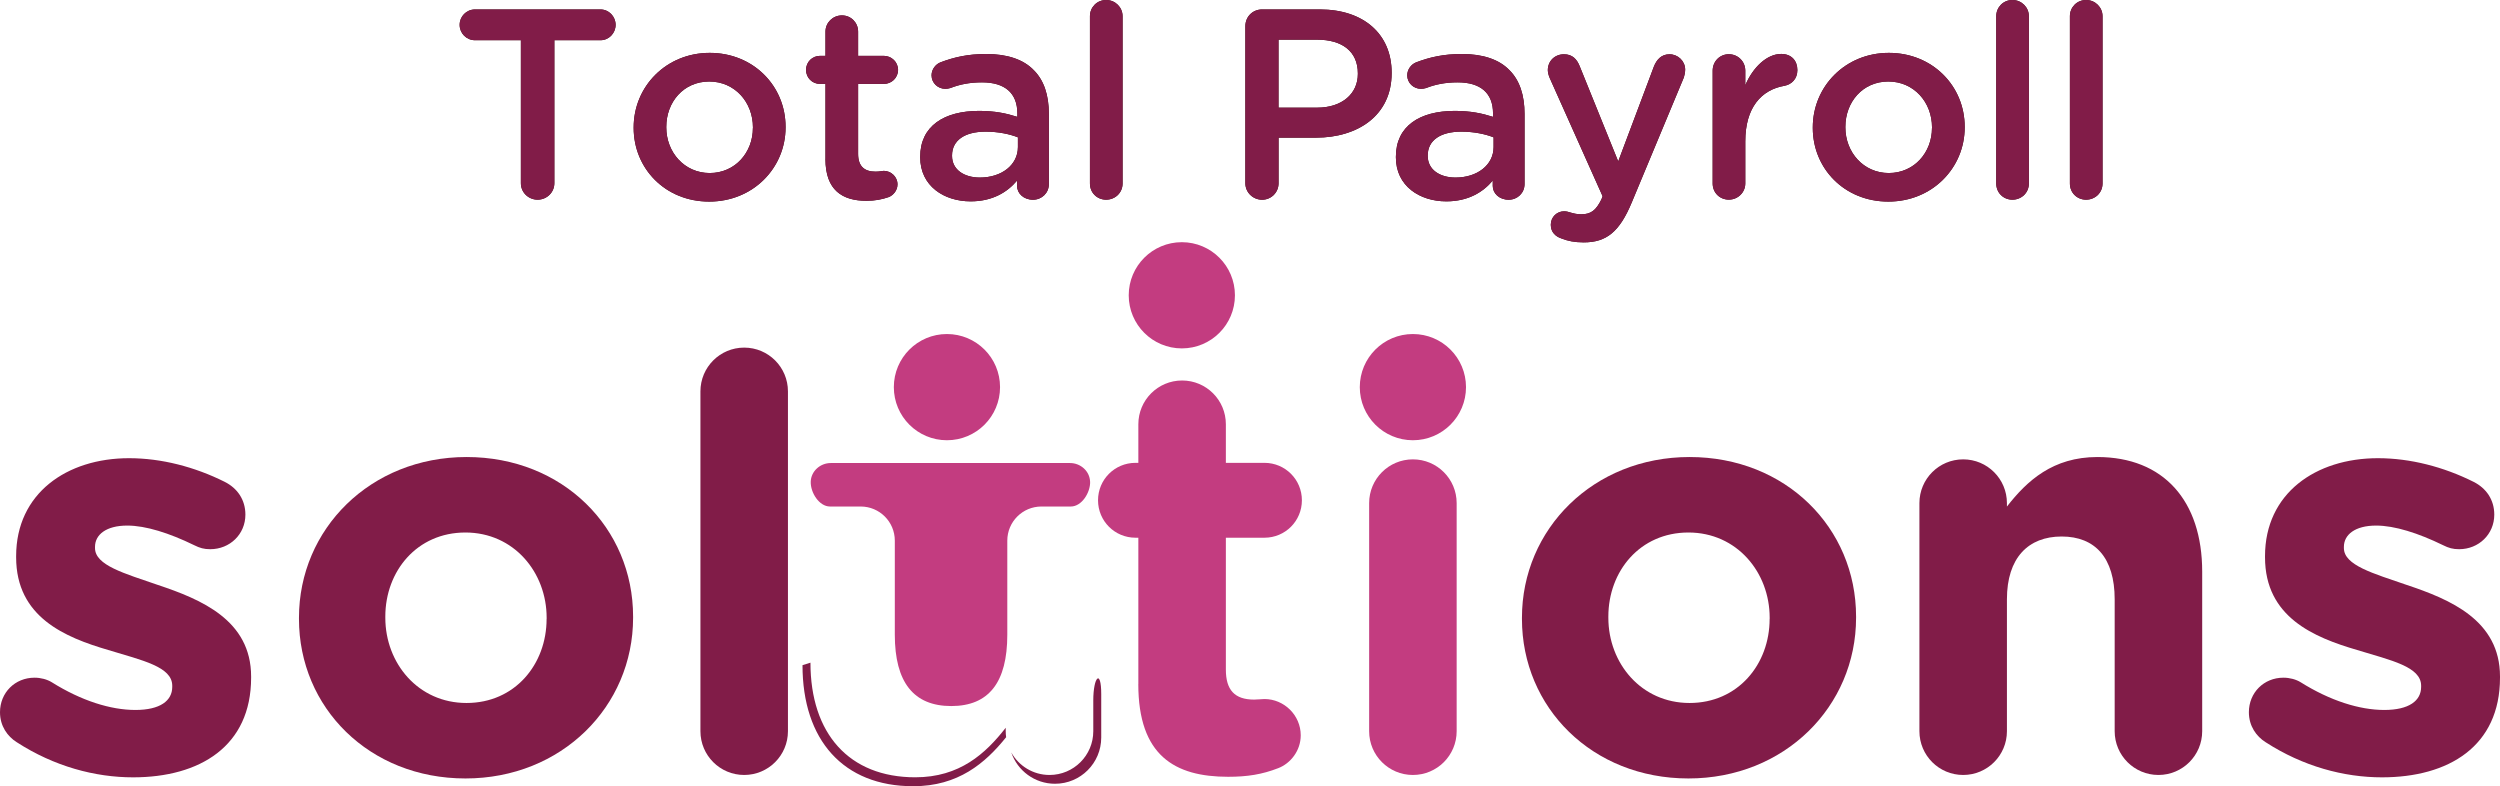
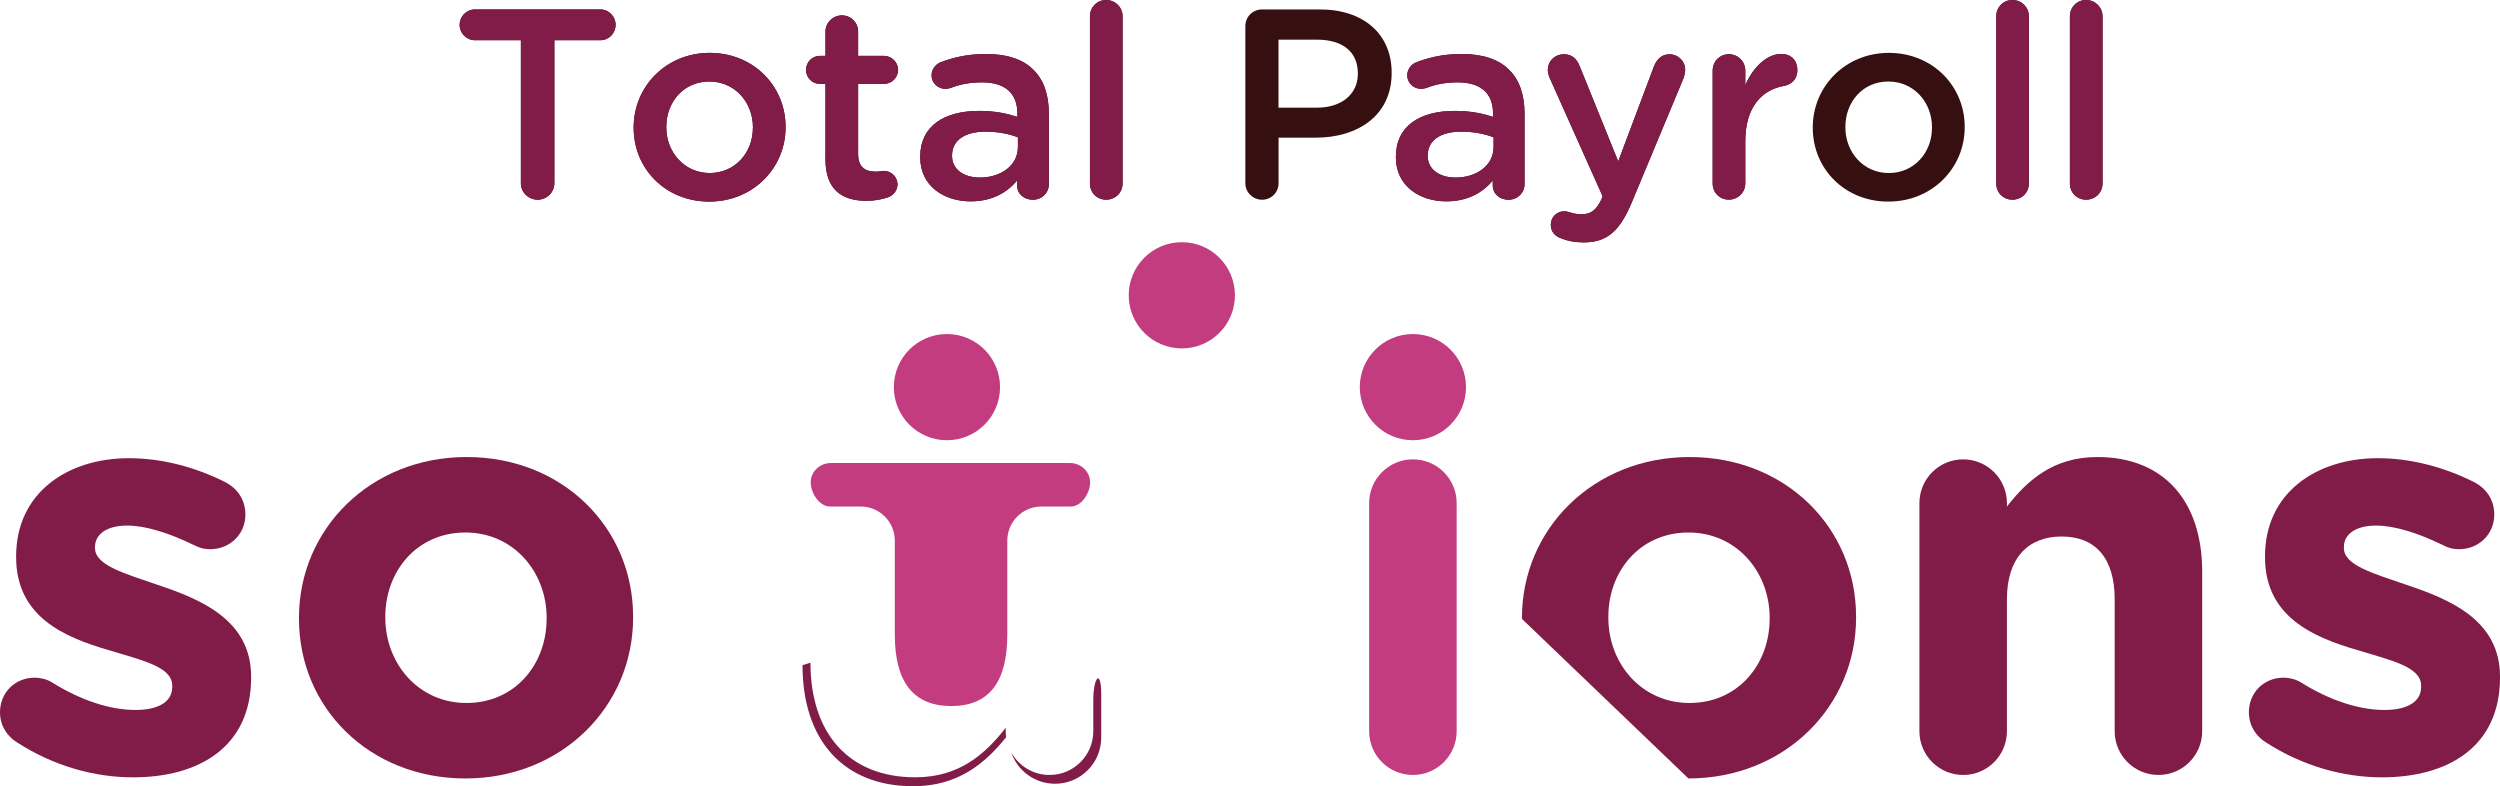
<svg xmlns="http://www.w3.org/2000/svg" id="Capa_2" data-name="Capa 2" viewBox="0 0 537.6 169.07">
  <defs>
    <style>
      .cls-1 {
        fill: #811c48;
      }

      .cls-2 {
        fill: #360f10;
      }

      .cls-3 {
        fill: #c33c80;
      }
    </style>
  </defs>
  <g id="Capa_1-2" data-name="Capa 1">
    <g>
      <g>
        <g>
          <path class="cls-2" d="M112.01,8.65h-9.86c-1.86,0-3.31-1.51-3.31-3.31s1.45-3.31,3.31-3.31h26.98c1.8,0,3.25,1.51,3.25,3.31s-1.45,3.31-3.25,3.31h-9.92v30.75c0,1.97-1.62,3.54-3.6,3.54s-3.6-1.57-3.6-3.54V8.65Z" />
          <path class="cls-2" d="M136.26,27.51v-.12c0-8.76,6.96-16.02,16.36-16.02s16.31,7.14,16.31,15.9v.12c0,8.7-6.96,15.96-16.42,15.96s-16.25-7.14-16.25-15.84ZM161.91,27.51v-.12c0-5.4-3.89-9.86-9.4-9.86s-9.23,4.41-9.23,9.75v.12c0,5.34,3.89,9.81,9.34,9.81s9.28-4.41,9.28-9.69Z" />
          <path class="cls-2" d="M177.51,34.18v-16.13h-1.16c-1.68,0-3.02-1.33-3.02-3.02s1.33-3.02,3.02-3.02h1.16v-5.22c0-1.91,1.57-3.48,3.54-3.48s3.48,1.57,3.48,3.48v5.22h5.51c1.68,0,3.08,1.33,3.08,3.02s-1.39,3.02-3.08,3.02h-5.51v15.03c0,2.73,1.39,3.83,3.77,3.83.81,0,1.51-.17,1.74-.17,1.57,0,2.96,1.28,2.96,2.9,0,1.28-.87,2.32-1.86,2.73-1.51.52-2.96.81-4.82.81-5.16,0-8.82-2.26-8.82-8.99Z" />
          <path class="cls-2" d="M197.88,33.83v-.12c0-6.62,5.16-9.86,12.65-9.86,3.42,0,5.86.52,8.24,1.28v-.75c0-4.35-2.67-6.67-7.6-6.67-2.67,0-4.87.46-6.79,1.22-.41.12-.75.17-1.1.17-1.62,0-2.96-1.28-2.96-2.9,0-1.28.87-2.38,1.91-2.79,2.9-1.1,5.86-1.8,9.86-1.8,4.58,0,8.01,1.22,10.15,3.42,2.26,2.2,3.31,5.45,3.31,9.46v15.09c0,1.91-1.51,3.37-3.42,3.37-2.03,0-3.42-1.39-3.42-2.96v-1.16c-2.09,2.49-5.28,4.47-9.98,4.47-5.74,0-10.85-3.31-10.85-9.46ZM218.89,31.62v-2.09c-1.8-.7-4.18-1.22-6.96-1.22-4.53,0-7.2,1.91-7.2,5.11v.12c0,2.96,2.61,4.64,5.98,4.64,4.64,0,8.18-2.67,8.18-6.56Z" />
          <path class="cls-2" d="M234.38,3.48c0-1.91,1.51-3.48,3.48-3.48s3.54,1.57,3.54,3.48v35.98c0,1.97-1.57,3.48-3.54,3.48s-3.48-1.51-3.48-3.48V3.48Z" />
          <path class="cls-2" d="M267.8,5.63c0-2.03,1.57-3.6,3.6-3.6h12.42c9.52,0,15.44,5.4,15.44,13.58v.12c0,9.11-7.31,13.87-16.25,13.87h-8.07v9.81c0,1.97-1.57,3.54-3.54,3.54s-3.6-1.57-3.6-3.54V5.63ZM283.23,23.15c5.4,0,8.76-3.02,8.76-7.25v-.12c0-4.76-3.42-7.25-8.76-7.25h-8.3v14.62h8.3Z" />
          <path class="cls-2" d="M300.17,33.83v-.12c0-6.62,5.16-9.86,12.65-9.86,3.42,0,5.86.52,8.24,1.28v-.75c0-4.35-2.67-6.67-7.6-6.67-2.67,0-4.87.46-6.79,1.22-.41.12-.75.17-1.1.17-1.62,0-2.96-1.28-2.96-2.9,0-1.28.87-2.38,1.91-2.79,2.9-1.1,5.86-1.8,9.86-1.8,4.58,0,8.01,1.22,10.15,3.42,2.26,2.2,3.31,5.45,3.31,9.46v15.09c0,1.91-1.51,3.37-3.42,3.37-2.03,0-3.42-1.39-3.42-2.96v-1.16c-2.09,2.49-5.28,4.47-9.98,4.47-5.74,0-10.85-3.31-10.85-9.46ZM321.18,31.62v-2.09c-1.8-.7-4.18-1.22-6.96-1.22-4.53,0-7.2,1.91-7.2,5.11v.12c0,2.96,2.61,4.64,5.98,4.64,4.64,0,8.18-2.67,8.18-6.56Z" />
          <path class="cls-2" d="M335.68,51.24c-1.04-.35-2.2-1.22-2.2-2.9s1.33-2.9,2.84-2.9c.58,0,.93.12,1.28.23.81.23,1.45.41,2.44.41,2.09,0,3.19-.87,4.35-3.25l.23-.64-11.37-25.42c-.23-.52-.41-1.22-.41-1.68,0-1.97,1.51-3.42,3.48-3.42,1.8,0,2.79,1.04,3.42,2.67l8.24,20.37,7.66-20.37c.58-1.45,1.57-2.67,3.37-2.67s3.37,1.45,3.37,3.31c0,.58-.17,1.33-.29,1.68l-11.2,26.87c-2.61,6.27-5.4,8.59-10.33,8.59-1.97,0-3.42-.29-4.87-.87Z" />
          <path class="cls-2" d="M368.29,15.2c0-1.97,1.51-3.54,3.48-3.54s3.54,1.57,3.54,3.54v3.13c1.62-3.83,4.64-6.73,7.72-6.73,2.2,0,3.48,1.45,3.48,3.48,0,1.86-1.22,3.08-2.79,3.37-4.99.87-8.41,4.7-8.41,11.95v9.05c0,1.91-1.57,3.48-3.54,3.48s-3.48-1.51-3.48-3.48V15.2Z" />
          <path class="cls-2" d="M389.82,27.51v-.12c0-8.76,6.96-16.02,16.36-16.02s16.31,7.14,16.31,15.9v.12c0,8.7-6.96,15.96-16.42,15.96s-16.25-7.14-16.25-15.84ZM415.46,27.51v-.12c0-5.4-3.89-9.86-9.4-9.86s-9.23,4.41-9.23,9.75v.12c0,5.34,3.89,9.81,9.34,9.81s9.28-4.41,9.28-9.69Z" />
          <path class="cls-2" d="M429.27,3.48c0-1.91,1.51-3.48,3.48-3.48s3.54,1.57,3.54,3.48v35.98c0,1.97-1.57,3.48-3.54,3.48s-3.48-1.51-3.48-3.48V3.48Z" />
          <path class="cls-2" d="M445.11,3.48c0-1.91,1.51-3.48,3.48-3.48s3.54,1.57,3.54,3.48v35.98c0,1.97-1.57,3.48-3.54,3.48s-3.48-1.51-3.48-3.48V3.48Z" />
        </g>
        <g>
          <path class="cls-1" d="M112.01,8.65h-9.86c-1.86,0-3.31-1.51-3.31-3.31s1.45-3.31,3.31-3.31h26.98c1.8,0,3.25,1.51,3.25,3.31s-1.45,3.31-3.25,3.31h-9.92v30.75c0,1.97-1.62,3.54-3.6,3.54s-3.6-1.57-3.6-3.54V8.65Z" />
          <path class="cls-1" d="M136.26,27.51v-.12c0-8.76,6.96-16.02,16.36-16.02s16.31,7.14,16.31,15.9v.12c0,8.7-6.96,15.96-16.42,15.96s-16.25-7.14-16.25-15.84ZM161.91,27.51v-.12c0-5.4-3.89-9.86-9.4-9.86s-9.23,4.41-9.23,9.75v.12c0,5.34,3.89,9.81,9.34,9.81s9.28-4.41,9.28-9.69Z" />
          <path class="cls-1" d="M177.51,34.18v-16.13h-1.16c-1.68,0-3.02-1.33-3.02-3.02s1.33-3.02,3.02-3.02h1.16v-5.22c0-1.91,1.57-3.48,3.54-3.48s3.48,1.57,3.48,3.48v5.22h5.51c1.68,0,3.08,1.33,3.08,3.02s-1.39,3.02-3.08,3.02h-5.51v15.03c0,2.73,1.39,3.83,3.77,3.83.81,0,1.51-.17,1.74-.17,1.57,0,2.96,1.28,2.96,2.9,0,1.28-.87,2.32-1.86,2.73-1.51.52-2.96.81-4.82.81-5.16,0-8.82-2.26-8.82-8.99Z" />
          <path class="cls-1" d="M197.88,33.83v-.12c0-6.62,5.16-9.86,12.65-9.86,3.42,0,5.86.52,8.24,1.28v-.75c0-4.35-2.67-6.67-7.6-6.67-2.67,0-4.87.46-6.79,1.22-.41.12-.75.17-1.1.17-1.62,0-2.96-1.28-2.96-2.9,0-1.28.87-2.38,1.91-2.79,2.9-1.1,5.86-1.8,9.86-1.8,4.58,0,8.01,1.22,10.15,3.42,2.26,2.2,3.31,5.45,3.31,9.46v15.09c0,1.91-1.51,3.37-3.42,3.37-2.03,0-3.42-1.39-3.42-2.96v-1.16c-2.09,2.49-5.28,4.47-9.98,4.47-5.74,0-10.85-3.31-10.85-9.46ZM218.89,31.62v-2.09c-1.8-.7-4.18-1.22-6.96-1.22-4.53,0-7.2,1.91-7.2,5.11v.12c0,2.96,2.61,4.64,5.98,4.64,4.64,0,8.18-2.67,8.18-6.56Z" />
          <path class="cls-1" d="M234.38,3.48c0-1.91,1.51-3.48,3.48-3.48s3.54,1.57,3.54,3.48v35.98c0,1.97-1.57,3.48-3.54,3.48s-3.48-1.51-3.48-3.48V3.48Z" />
-           <path class="cls-1" d="M267.8,5.63c0-2.03,1.57-3.6,3.6-3.6h12.42c9.52,0,15.44,5.4,15.44,13.58v.12c0,9.11-7.31,13.87-16.25,13.87h-8.07v9.81c0,1.97-1.57,3.54-3.54,3.54s-3.6-1.57-3.6-3.54V5.63ZM283.23,23.15c5.4,0,8.76-3.02,8.76-7.25v-.12c0-4.76-3.42-7.25-8.76-7.25h-8.3v14.62h8.3Z" />
          <path class="cls-1" d="M300.17,33.83v-.12c0-6.62,5.16-9.86,12.65-9.86,3.42,0,5.86.52,8.24,1.28v-.75c0-4.35-2.67-6.67-7.6-6.67-2.67,0-4.87.46-6.79,1.22-.41.12-.75.17-1.1.17-1.62,0-2.96-1.28-2.96-2.9,0-1.28.87-2.38,1.91-2.79,2.9-1.1,5.86-1.8,9.86-1.8,4.58,0,8.01,1.22,10.15,3.42,2.26,2.2,3.31,5.45,3.31,9.46v15.09c0,1.91-1.51,3.37-3.42,3.37-2.03,0-3.42-1.39-3.42-2.96v-1.16c-2.09,2.49-5.28,4.47-9.98,4.47-5.74,0-10.85-3.31-10.85-9.46ZM321.18,31.62v-2.09c-1.8-.7-4.18-1.22-6.96-1.22-4.53,0-7.2,1.91-7.2,5.11v.12c0,2.96,2.61,4.64,5.98,4.64,4.64,0,8.18-2.67,8.18-6.56Z" />
          <path class="cls-1" d="M335.68,51.24c-1.04-.35-2.2-1.22-2.2-2.9s1.33-2.9,2.84-2.9c.58,0,.93.12,1.28.23.81.23,1.45.41,2.44.41,2.09,0,3.19-.87,4.35-3.25l.23-.64-11.37-25.42c-.23-.52-.41-1.22-.41-1.68,0-1.97,1.51-3.42,3.48-3.42,1.8,0,2.79,1.04,3.42,2.67l8.24,20.37,7.66-20.37c.58-1.45,1.57-2.67,3.37-2.67s3.37,1.45,3.37,3.31c0,.58-.17,1.33-.29,1.68l-11.2,26.87c-2.61,6.27-5.4,8.59-10.33,8.59-1.97,0-3.42-.29-4.87-.87Z" />
          <path class="cls-1" d="M368.29,15.2c0-1.97,1.51-3.54,3.48-3.54s3.54,1.57,3.54,3.54v3.13c1.62-3.83,4.64-6.73,7.72-6.73,2.2,0,3.48,1.45,3.48,3.48,0,1.86-1.22,3.08-2.79,3.37-4.99.87-8.41,4.7-8.41,11.95v9.05c0,1.91-1.57,3.48-3.54,3.48s-3.48-1.51-3.48-3.48V15.2Z" />
-           <path class="cls-1" d="M389.82,27.51v-.12c0-8.76,6.96-16.02,16.36-16.02s16.31,7.14,16.31,15.9v.12c0,8.7-6.96,15.96-16.42,15.96s-16.25-7.14-16.25-15.84ZM415.46,27.51v-.12c0-5.4-3.89-9.86-9.4-9.86s-9.23,4.41-9.23,9.75v.12c0,5.34,3.89,9.81,9.34,9.81s9.28-4.41,9.28-9.69Z" />
          <path class="cls-1" d="M429.27,3.48c0-1.91,1.51-3.48,3.48-3.48s3.54,1.57,3.54,3.48v35.98c0,1.97-1.57,3.48-3.54,3.48s-3.48-1.51-3.48-3.48V3.48Z" />
          <path class="cls-1" d="M445.11,3.48c0-1.91,1.51-3.48,3.48-3.48s3.54,1.57,3.54,3.48v35.98c0,1.97-1.57,3.48-3.54,3.48s-3.48-1.51-3.48-3.48V3.48Z" />
        </g>
      </g>
      <g>
        <path class="cls-1" d="M3.59,159.6c-1.98-1.24-3.59-3.47-3.59-6.44,0-4.21,3.22-7.43,7.43-7.43,1.36,0,2.72.37,3.72.99,6.32,3.96,12.63,5.95,17.96,5.95s7.93-1.98,7.93-4.96v-.25c0-4.09-6.44-5.45-13.75-7.68-9.29-2.72-19.82-7.06-19.82-19.94v-.25c0-13.5,10.9-21.06,24.28-21.06,6.94,0,14.12,1.86,20.56,5.08,2.72,1.36,4.46,3.84,4.46,7.06,0,4.21-3.34,7.43-7.56,7.43-1.36,0-2.23-.25-3.47-.87-5.33-2.6-10.41-4.21-14.37-4.21-4.58,0-6.94,1.98-6.94,4.58v.25c0,3.72,6.32,5.45,13.5,7.93,9.29,3.1,20.07,7.56,20.07,19.7v.25c0,14.74-11.02,21.43-25.39,21.43-8.18,0-16.97-2.35-25.02-7.56" />
        <path class="cls-1" d="M487.19,159.6c-1.98-1.24-3.59-3.47-3.59-6.44,0-4.21,3.22-7.43,7.43-7.43,1.36,0,2.72.37,3.72.99,6.32,3.96,12.63,5.95,17.96,5.95s7.93-1.98,7.93-4.96v-.25c0-4.09-6.44-5.45-13.75-7.68-9.29-2.72-19.82-7.06-19.82-19.94v-.25c0-13.5,10.9-21.06,24.28-21.06,6.94,0,14.12,1.86,20.56,5.08,2.72,1.36,4.46,3.84,4.46,7.06,0,4.21-3.34,7.43-7.56,7.43-1.36,0-2.23-.25-3.47-.87-5.33-2.6-10.41-4.21-14.37-4.21-4.58,0-6.94,1.98-6.94,4.58v.25c0,3.72,6.32,5.45,13.5,7.93,9.29,3.1,20.07,7.56,20.07,19.7v.25c0,14.74-11.02,21.43-25.39,21.43-8.18,0-16.97-2.35-25.02-7.56" />
        <path class="cls-1" d="M64.29,133.09v-.25c0-19.08,15.36-34.56,36.05-34.56s35.8,15.24,35.8,34.31v.25c0,19.08-15.36,34.56-36.05,34.56s-35.8-15.24-35.8-34.31M117.55,133.09v-.25c0-9.78-7.06-18.33-17.47-18.33s-17.22,8.3-17.22,18.08v.25c0,9.78,7.06,18.33,17.46,18.33s17.22-8.3,17.22-18.08" />
-         <path class="cls-1" d="M150.62,84.16c0-5.2,4.21-9.41,9.41-9.41s9.41,4.21,9.41,9.41v73.08c0,5.2-4.21,9.41-9.41,9.41s-9.41-4.21-9.41-9.41v-73.08Z" />
-         <path class="cls-3" d="M244.79,147.09v-31.46h-.62c-4.46,0-8.05-3.59-8.05-8.05s3.59-8.05,8.05-8.05h.62v-8.3c0-5.2,4.21-9.41,9.41-9.41s9.41,4.21,9.41,9.41v8.3h8.3c4.46,0,8.05,3.59,8.05,8.05s-3.59,8.05-8.05,8.05h-8.3v28.37c0,4.34,1.86,6.44,6.07,6.44.62,0,1.86-.12,2.23-.12,4.21,0,7.8,3.47,7.8,7.8,0,3.34-2.23,6.07-4.83,7.06-3.47,1.36-6.69,1.86-10.78,1.86-11.52,0-19.32-4.58-19.32-19.94" />
        <path class="cls-3" d="M294.42,108.19c0-5.2,4.21-9.41,9.41-9.41s9.41,4.21,9.41,9.41v49.05c0,5.2-4.21,9.41-9.41,9.41s-9.41-4.21-9.41-9.41v-49.05Z" />
-         <path class="cls-1" d="M327.28,133.09v-.25c0-19.08,15.36-34.56,36.05-34.56s35.8,15.24,35.8,34.31v.25c0,19.08-15.36,34.56-36.05,34.56s-35.8-15.24-35.8-34.31M380.55,133.09v-.25c0-9.78-7.06-18.33-17.47-18.33s-17.22,8.3-17.22,18.08v.25c0,9.78,7.06,18.33,17.46,18.33s17.22-8.3,17.22-18.08" />
+         <path class="cls-1" d="M327.28,133.09v-.25c0-19.08,15.36-34.56,36.05-34.56s35.8,15.24,35.8,34.31v.25c0,19.08-15.36,34.56-36.05,34.56M380.55,133.09v-.25c0-9.78-7.06-18.33-17.47-18.33s-17.22,8.3-17.22,18.08v.25c0,9.78,7.06,18.33,17.46,18.33s17.22-8.3,17.22-18.08" />
        <path class="cls-1" d="M412.75,108.19c0-5.2,4.21-9.41,9.41-9.41s9.41,4.21,9.41,9.41v.74c4.34-5.57,9.91-10.65,19.45-10.65,14.24,0,22.54,9.41,22.54,24.65v34.31c0,5.2-4.21,9.41-9.41,9.41s-9.41-4.21-9.41-9.41v-28.37c0-8.92-4.21-13.5-11.4-13.5s-11.77,4.58-11.77,13.5v28.37c0,5.2-4.21,9.41-9.41,9.41s-9.41-4.21-9.41-9.41v-49.05Z" />
        <path class="cls-1" d="M235.1,150.67v6.57c0,5.2-4.21,9.41-9.41,9.41-3.54,0-6.63-1.96-8.23-4.85,1.33,3.92,5.04,6.74,9.41,6.74,5.5,0,9.94-4.45,9.94-9.94v-9.33c0-5.49-1.71-3.81-1.71,1.39" />
        <path class="cls-1" d="M172.57,143.04c0,16.09,8.77,26.03,23.81,26.03,9.67,0,15.48-4.94,19.98-10.54-.06-.42-.09-.85-.09-1.29v-.74c-4.34,5.57-9.91,10.65-19.45,10.65-14.25,0-22.54-9.41-22.54-24.65" />
        <path class="cls-3" d="M234.41,103.58c-.07-2.27-2.05-4.01-4.31-4.01h-51.45c-2.27,0-4.24,1.75-4.31,4.01-.07,2.35,1.81,5.34,4.14,5.34h6.6c4.05,0,7.34,3.28,7.34,7.34v20.23c0,10.23,4.05,15.34,12.14,15.34s12.05-5.11,12.05-15.34v-20.23c0-4.05,3.28-7.34,7.34-7.34h6.33c2.33,0,4.21-3,4.14-5.34" />
        <path class="cls-3" d="M203.63,94.67c6.31,0,11.42-5.11,11.42-11.42s-5.11-11.42-11.42-11.42-11.42,5.11-11.42,11.42,5.11,11.42,11.42,11.42" />
        <path class="cls-3" d="M303.83,94.67c6.31,0,11.42-5.11,11.42-11.42s-5.11-11.42-11.42-11.42-11.42,5.11-11.42,11.42,5.11,11.42,11.42,11.42" />
        <path class="cls-3" d="M254.14,74.92c6.31,0,11.42-5.11,11.42-11.42s-5.11-11.42-11.42-11.42-11.42,5.11-11.42,11.42,5.11,11.42,11.42,11.42" />
      </g>
    </g>
  </g>
</svg>